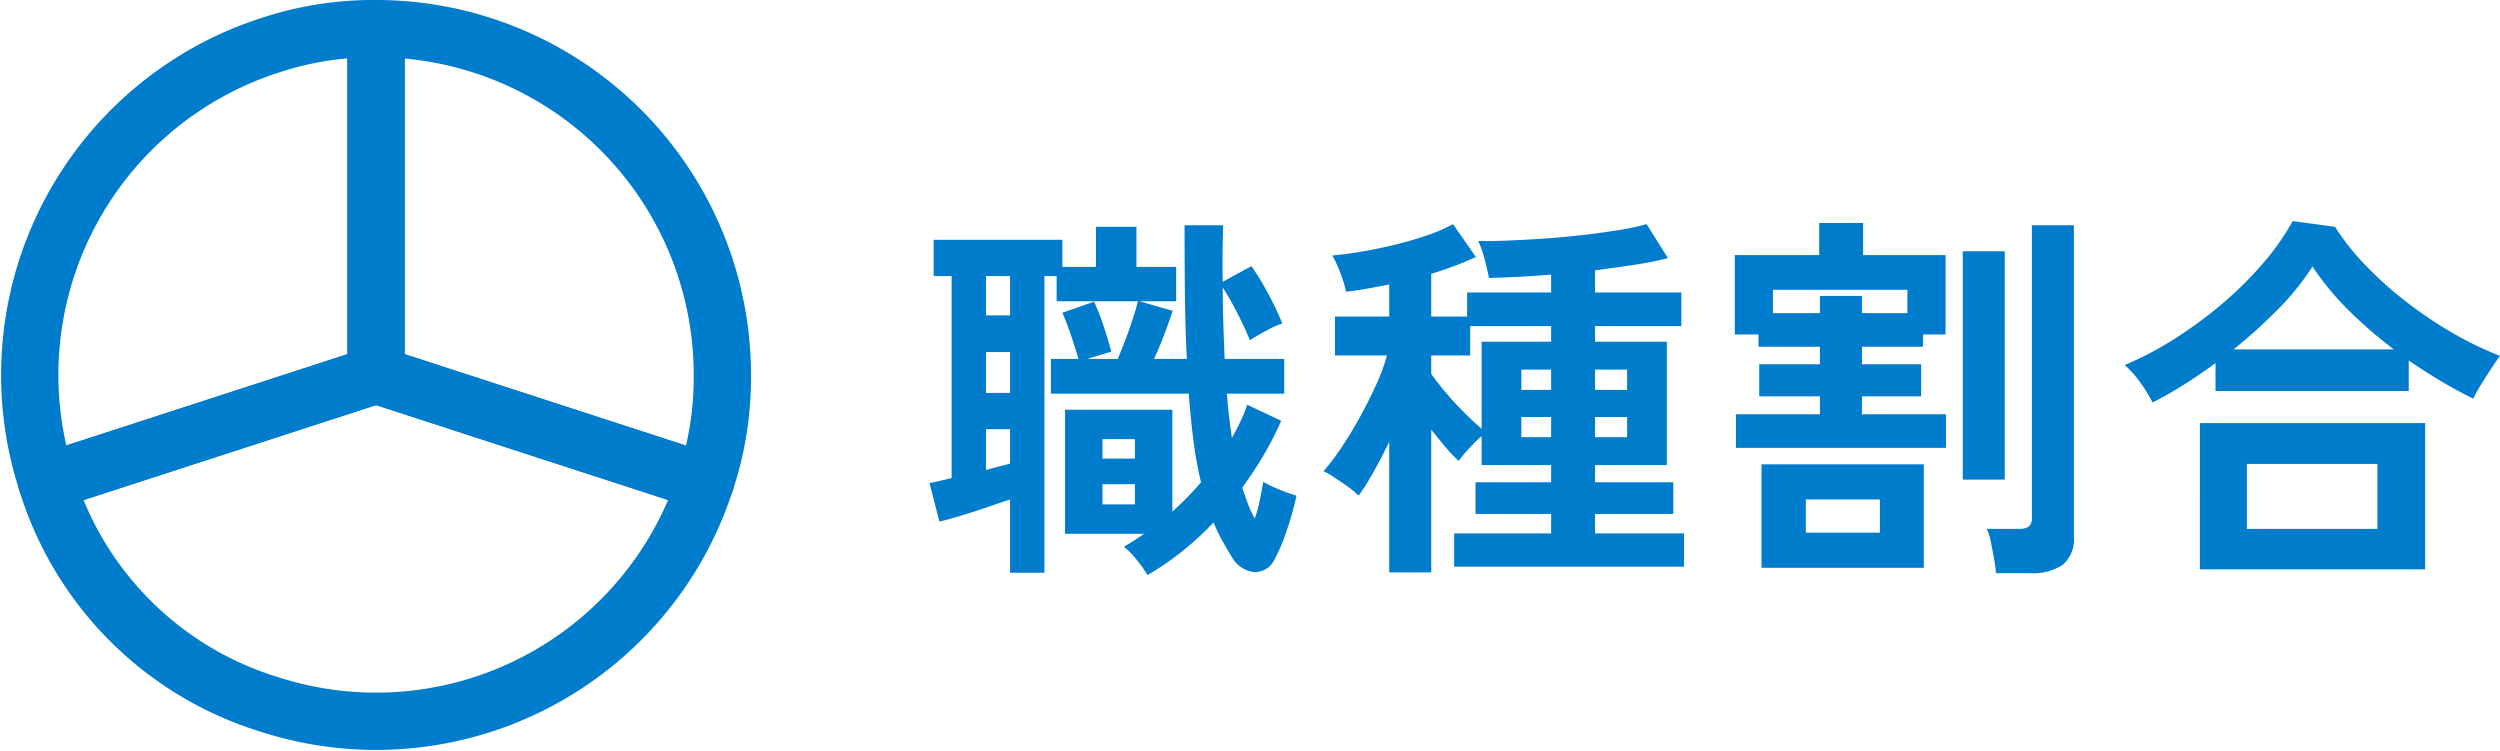
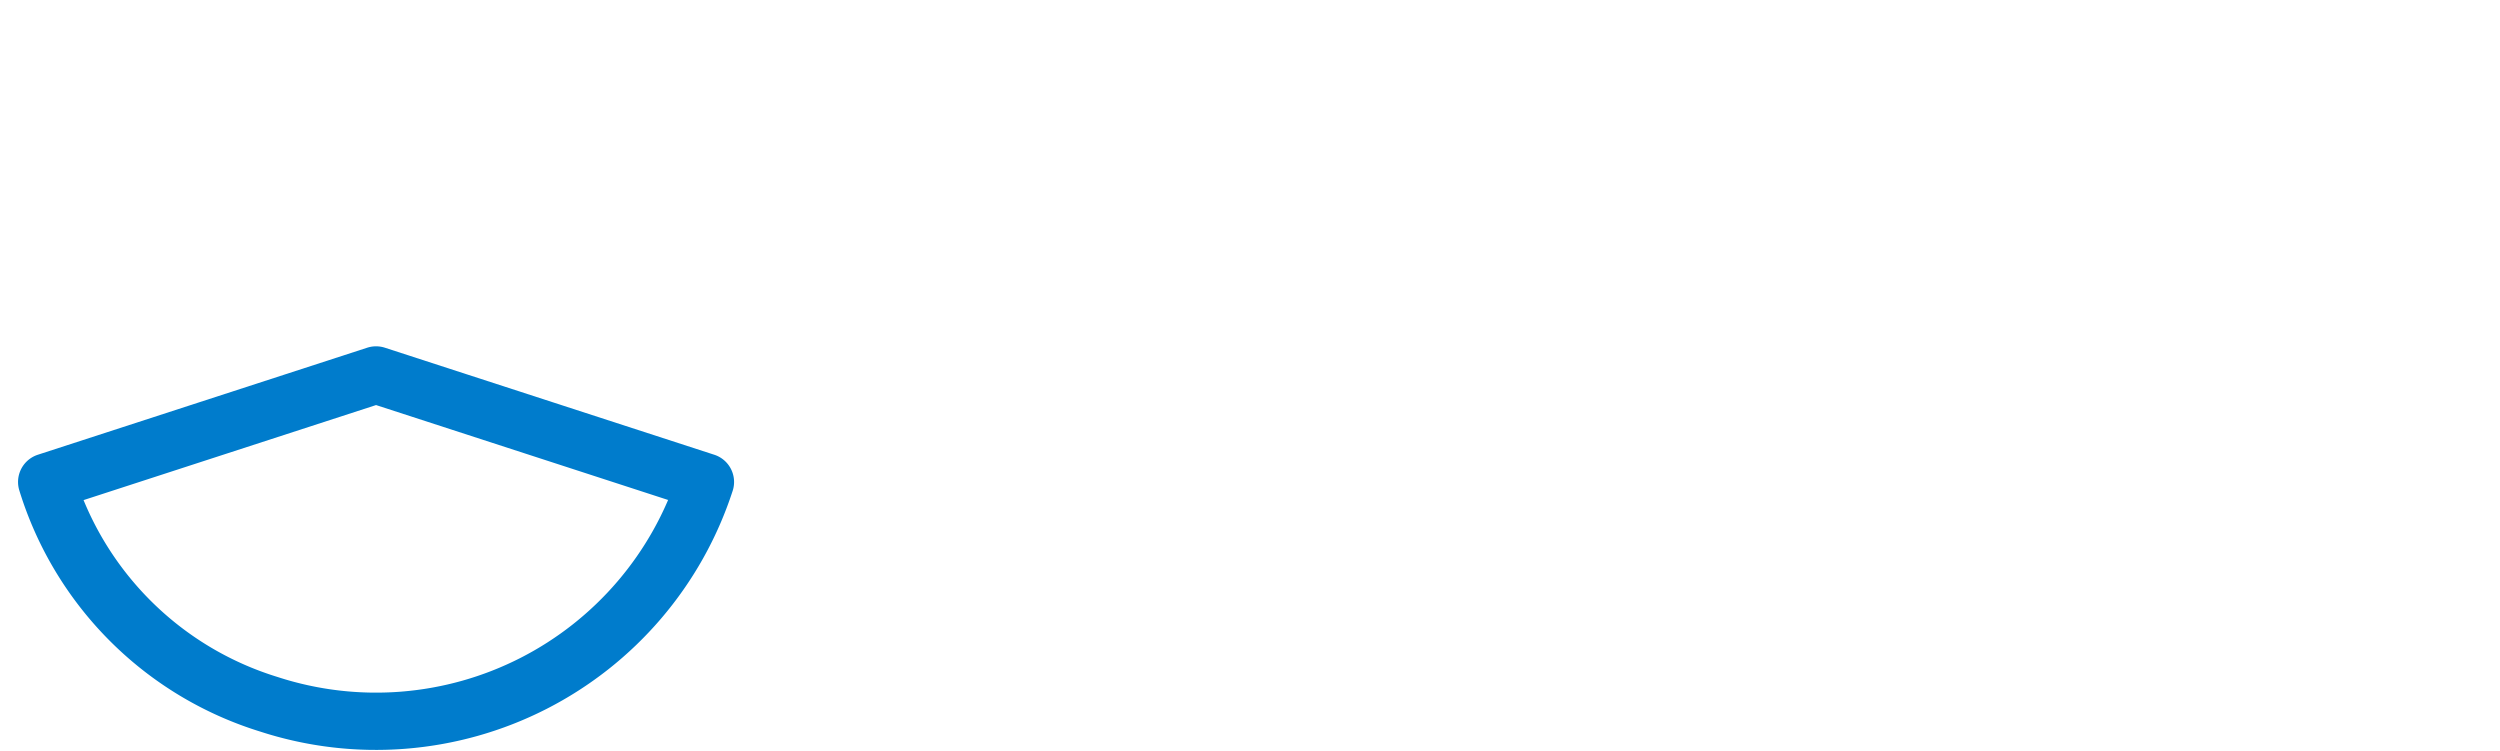
<svg xmlns="http://www.w3.org/2000/svg" width="130.945" height="39.336" viewBox="0 0 130.945 39.336">
  <g transform="translate(-160.448 -1390.439)">
-     <path d="M11.98,24.62a6.953,6.953,0,0,0-.56-.79,3.928,3.928,0,0,0-.68-.69q.28-.16.54-.33t.52-.35H7.66v-6.5h5.62V21.3q.4-.36.78-.75t.72-.79a20.7,20.7,0,0,1-.39-2.15q-.15-1.15-.25-2.49H6.92V13.3H8.36q-.14-.5-.38-1.21t-.46-1.21l1.66-.58a11.245,11.245,0,0,1,.5,1.28q.26.78.4,1.34l-1.26.38h1.6q.18-.42.4-1t.4-1.14q.18-.56.26-.88H7.22V8.96H6.58V24.5H4.78V20.66q-.54.18-1.21.41t-1.33.43q-.66.2-1.16.32L.56,19.8q.22-.04.53-.11t.63-.15V8.96H.78V7.06H7.52V8.48H9.28V6.38H11.4v2.1h2.08v1.8H11.56l1.74.5q-.16.48-.43,1.2t-.55,1.32h1.72q-.08-1.54-.1-3.27T13.92,6.3h2.02q-.02.7-.03,1.45t.01,1.51l1.5-.82a13.633,13.633,0,0,1,.88,1.44,16.156,16.156,0,0,1,.74,1.56,5.12,5.12,0,0,0-.84.38q-.52.28-.86.5-.24-.6-.63-1.37a15.421,15.421,0,0,0-.79-1.39q0,.92.03,1.86t.07,1.88h3.12v1.82h-3q.04.62.11,1.19t.15,1.13q.24-.44.45-.87a6.411,6.411,0,0,0,.35-.87l1.78.84a16.354,16.354,0,0,1-.92,1.8q-.52.88-1.12,1.7.16.48.31.88a4.736,4.736,0,0,0,.35.74,7.242,7.242,0,0,0,.26-.96q.1-.5.18-.96a5.85,5.85,0,0,0,.58.29q.34.15.67.27t.49.16q-.1.5-.28,1.11t-.39,1.17a7.4,7.4,0,0,1-.43.96,1.176,1.176,0,0,1-1.09.77,1.55,1.55,0,0,1-1.19-.79q-.26-.42-.51-.87a8.3,8.3,0,0,1-.45-.95A15.278,15.278,0,0,1,11.98,24.62ZM3.52,15.08H4.78V12.94H3.52Zm0-4.06H4.78V8.96H3.52Zm0,8.1q.34-.1.66-.18t.6-.16v-1.8H3.52Zm6.1,1.8h1.7V19.86H9.62Zm0-2.4h1.7V17.5H9.62Zm15.02,5.96V17.64q-.42.86-.84,1.61a11.693,11.693,0,0,1-.76,1.21,4.56,4.56,0,0,0-.57-.47q-.35-.25-.7-.48a4.5,4.5,0,0,0-.57-.33,12.642,12.642,0,0,0,.91-1.2q.49-.72.96-1.57t.86-1.7a10.274,10.274,0,0,0,.59-1.59H21.8V11.08h2.84V9.4q-.6.12-1.17.22t-1.09.16a6.41,6.41,0,0,0-.3-.98,6.208,6.208,0,0,0-.42-.92q.72-.06,1.59-.21t1.76-.37q.89-.22,1.66-.49a8.529,8.529,0,0,0,1.31-.57l1.2,1.72a17.293,17.293,0,0,1-2.34.88v2.24h1.88V9.82h4.4V8.88q-.9.08-1.74.12t-1.52.06q-.08-.46-.24-1.04a5.163,5.163,0,0,0-.32-.9q.66.02,1.58-.02t1.95-.11q1.03-.07,2.04-.19t1.86-.26a11.781,11.781,0,0,0,1.39-.3l1.12,1.78a16.743,16.743,0,0,1-1.76.35q-1,.15-2.06.29V9.82h4.52v1.76H35.42v.82h3.76v6.46H35.42v.9h4.1v1.66h-4.1v1.02h4.66v1.74H28.04V22.44h5.08V21.42H29.16V19.76h3.96v-.9H29.48V17.34a8.455,8.455,0,0,0-.66.65,6.35,6.35,0,0,0-.54.65,6.637,6.637,0,0,1-.69-.72q-.37-.44-.75-.92v7.48Zm4.84-7.52V12.4h3.64v-.82H28.88v1.54H26.84v.96q.26.38.72.93t.98,1.07Q29.06,16.6,29.48,16.96Zm5.94.44H37.1V16.34H35.42Zm0-2.48H37.1V13.86H35.42ZM31.56,17.4h1.56V16.34H31.56Zm0-2.48h1.56V13.86H31.56ZM42.8,17.96V16.2h4.4v-.94H44.02V13.58H47.2v-.92H43.98v-.64H42.74V7.86h4.42V6.18h2.3V7.86h4.32v4.16H52.6v.64H49.4v.92h3.1v1.68H49.4v.94h4.4v1.76Zm1.34,6.28V18.82h8.5v5.42Zm12.28.28a7.147,7.147,0,0,0-.1-.75q-.08-.45-.17-.89a2.853,2.853,0,0,0-.21-.68H57.6a.923.923,0,0,0,.54-.12.575.575,0,0,0,.16-.48V6.3h2.2V22.62a1.736,1.736,0,0,1-.57,1.45,2.766,2.766,0,0,1-1.73.45Zm-1.74-4.9V7.66h2.2V19.62ZM46.46,22.4h3.88V20.66H46.46ZM44.74,10.9H47.2V10h2.2v.9h2.38V9.68H44.74Zm19.88,4.68a7.643,7.643,0,0,0-.66-1.07,5.1,5.1,0,0,0-.8-.89,17.252,17.252,0,0,0,2.61-1.37,22.321,22.321,0,0,0,2.5-1.84,18.933,18.933,0,0,0,2.14-2.12,12.99,12.99,0,0,0,1.55-2.21l2.22.3a12.629,12.629,0,0,0,1.6,2.02,19.507,19.507,0,0,0,2.12,1.9,21.646,21.646,0,0,0,2.42,1.63,17.849,17.849,0,0,0,2.5,1.21q-.18.24-.45.65t-.53.83a7.691,7.691,0,0,0-.42.76q-.82-.4-1.68-.91t-1.7-1.09v1.6H67.92V13.52q-.82.6-1.66,1.13T64.62,15.58Zm2.48,8.74V16.66H78.9v7.66Zm2.46-2.12H76.4V18.8H69.56Zm-.7-9.4h8.4a22.275,22.275,0,0,1-2.39-2.07A14.348,14.348,0,0,1,73,8.46a13.544,13.544,0,0,1-1.77,2.2A25.317,25.317,0,0,1,68.86,12.8Z" transform="translate(208.573 1395.939)" fill="#007ccc" />
    <g transform="translate(-125.289 365.847)">
      <g transform="translate(-470.71 83.715)">
-         <path d="M20.8,20.8,3.55,26.4A18.14,18.14,0,0,1,15.2,3.546,17.244,17.244,0,0,1,20.8,2.658Z" transform="translate(755.342 939.719)" fill="none" stroke="#007ccc" stroke-linecap="round" stroke-linejoin="round" stroke-width="3" />
        <path d="M22.134,47.858l17.252,5.606A18.14,18.14,0,0,1,16.528,65.11,17.592,17.592,0,0,1,4.882,53.464Z" transform="translate(754.01 912.658)" fill="none" stroke="#007ccc" stroke-linecap="round" stroke-linejoin="round" stroke-width="3" />
-         <path d="M47.87,20.8V2.658A18.14,18.14,0,0,1,66.009,20.8a17.244,17.244,0,0,1-.888,5.606Z" transform="translate(728.274 939.719)" fill="none" stroke="#007ccc" stroke-linecap="round" stroke-linejoin="round" stroke-width="3" />
      </g>
    </g>
  </g>
</svg>